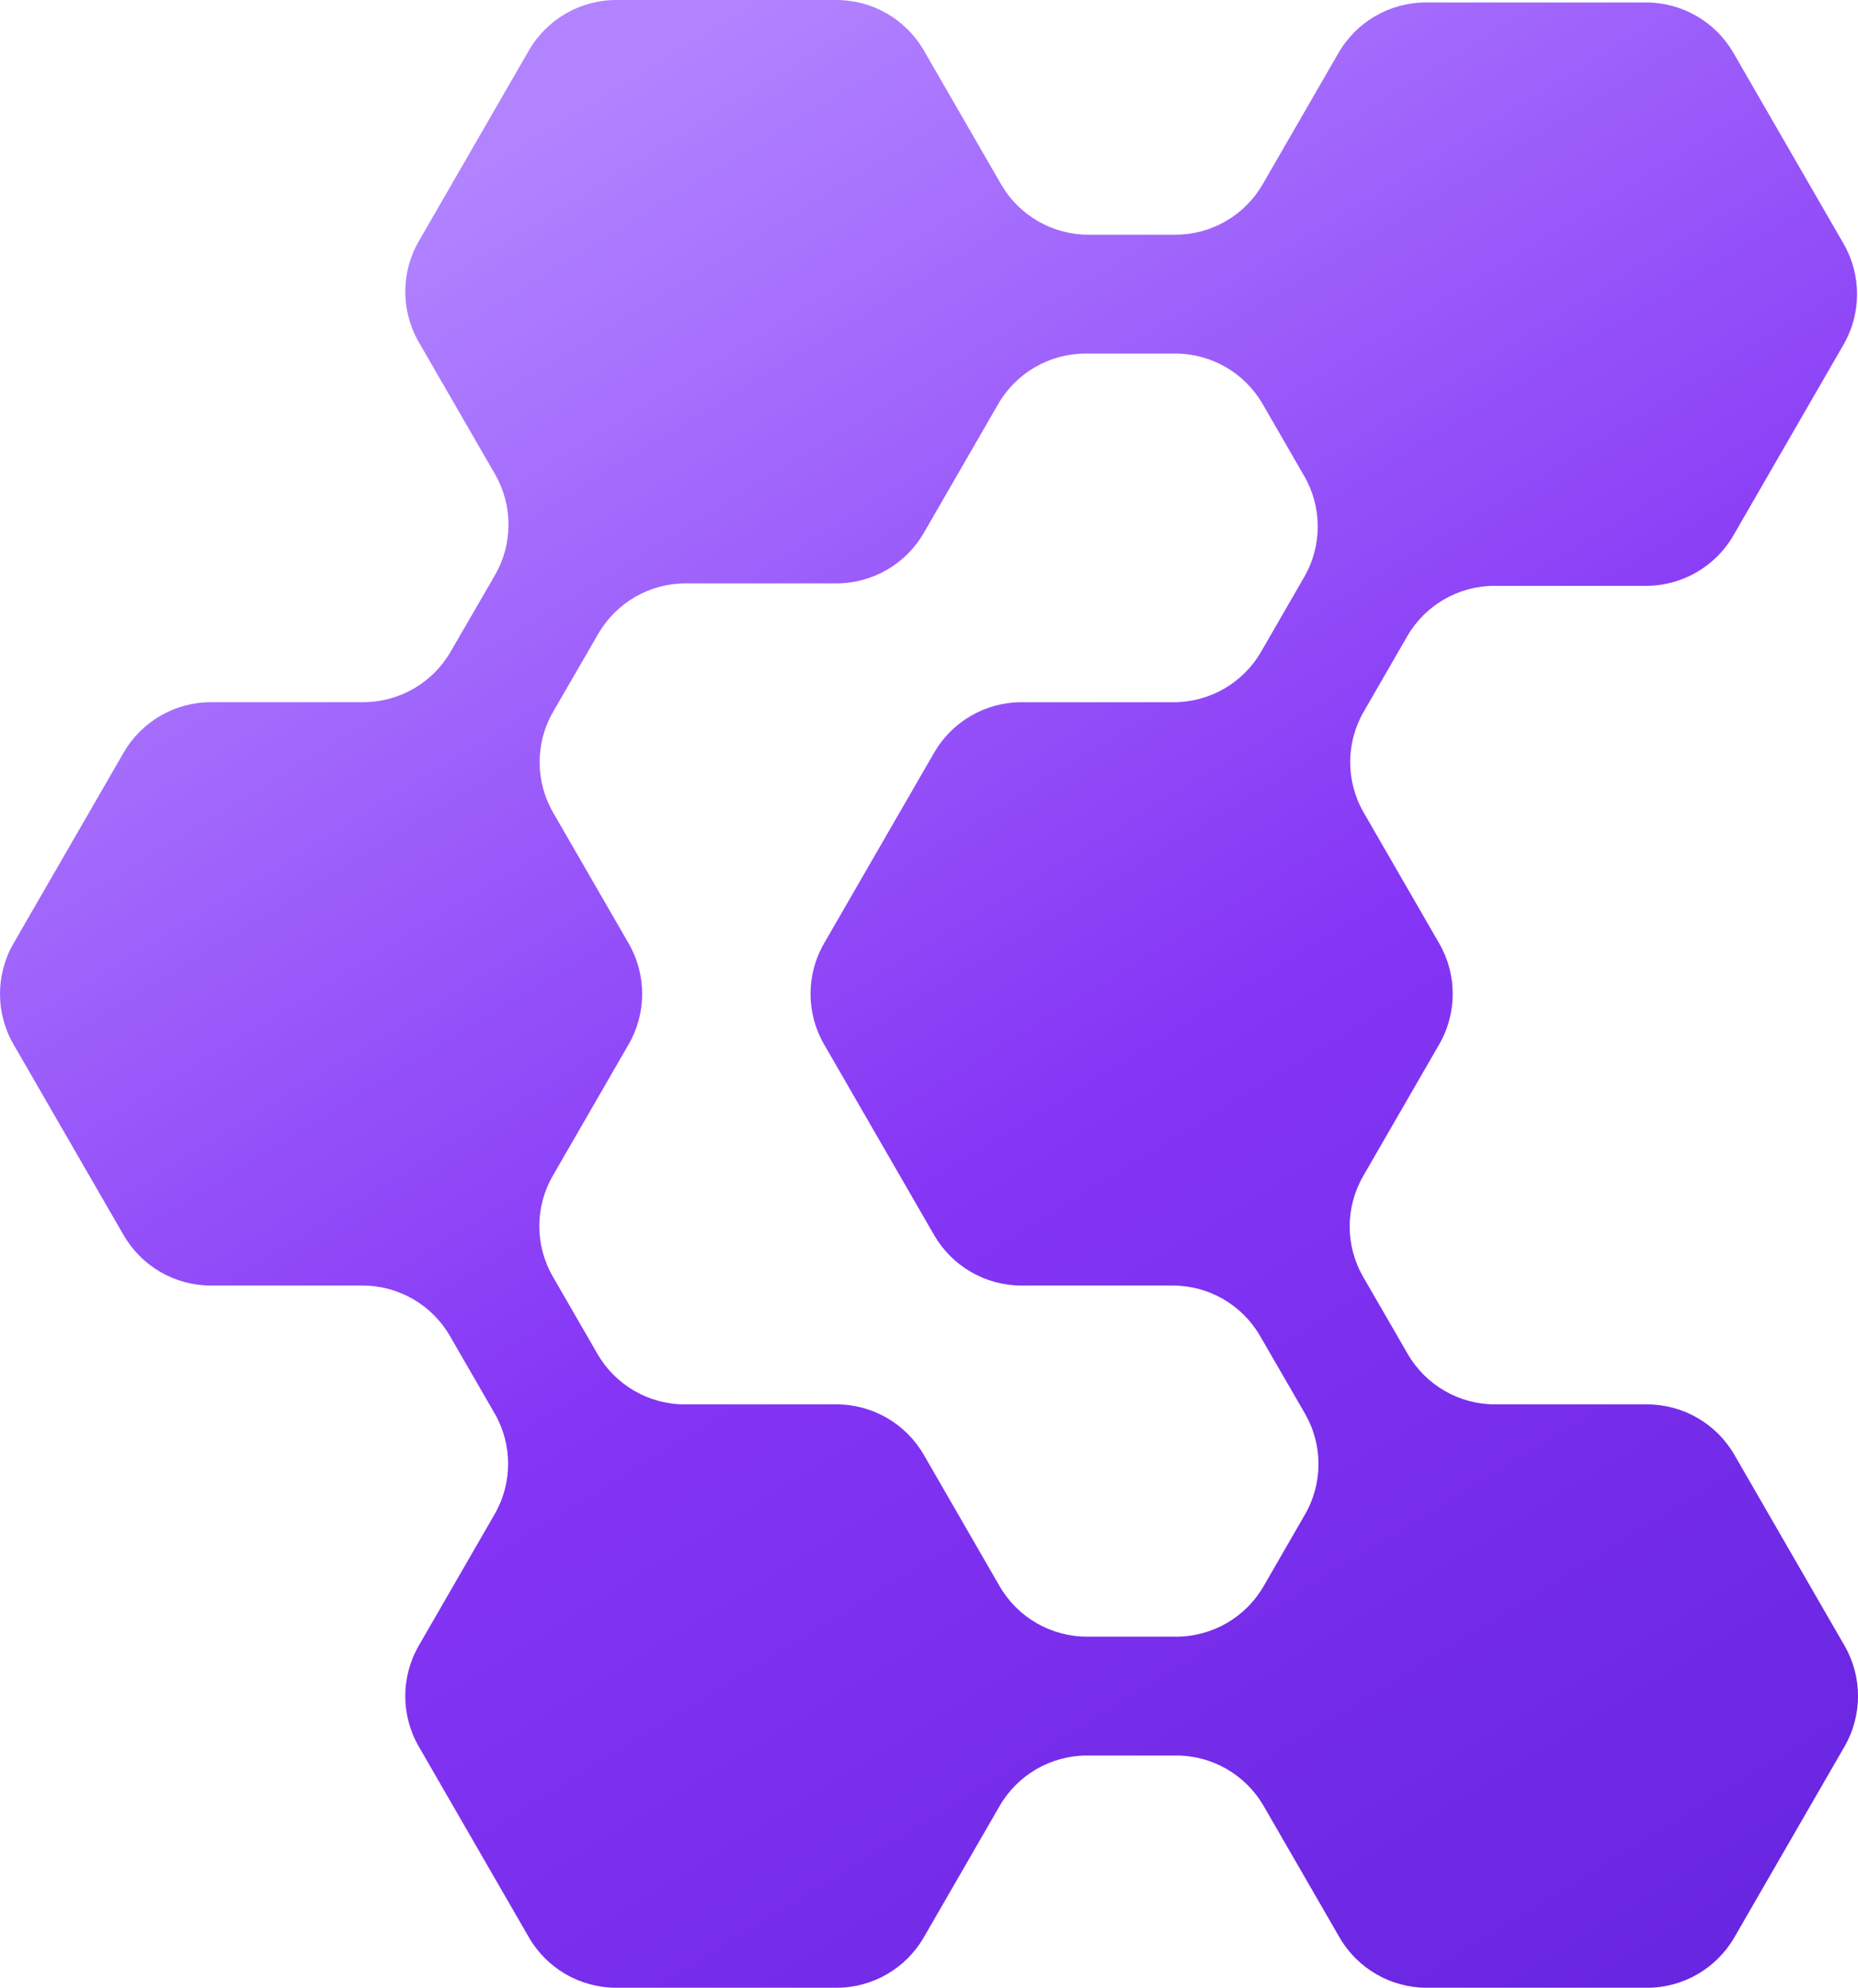
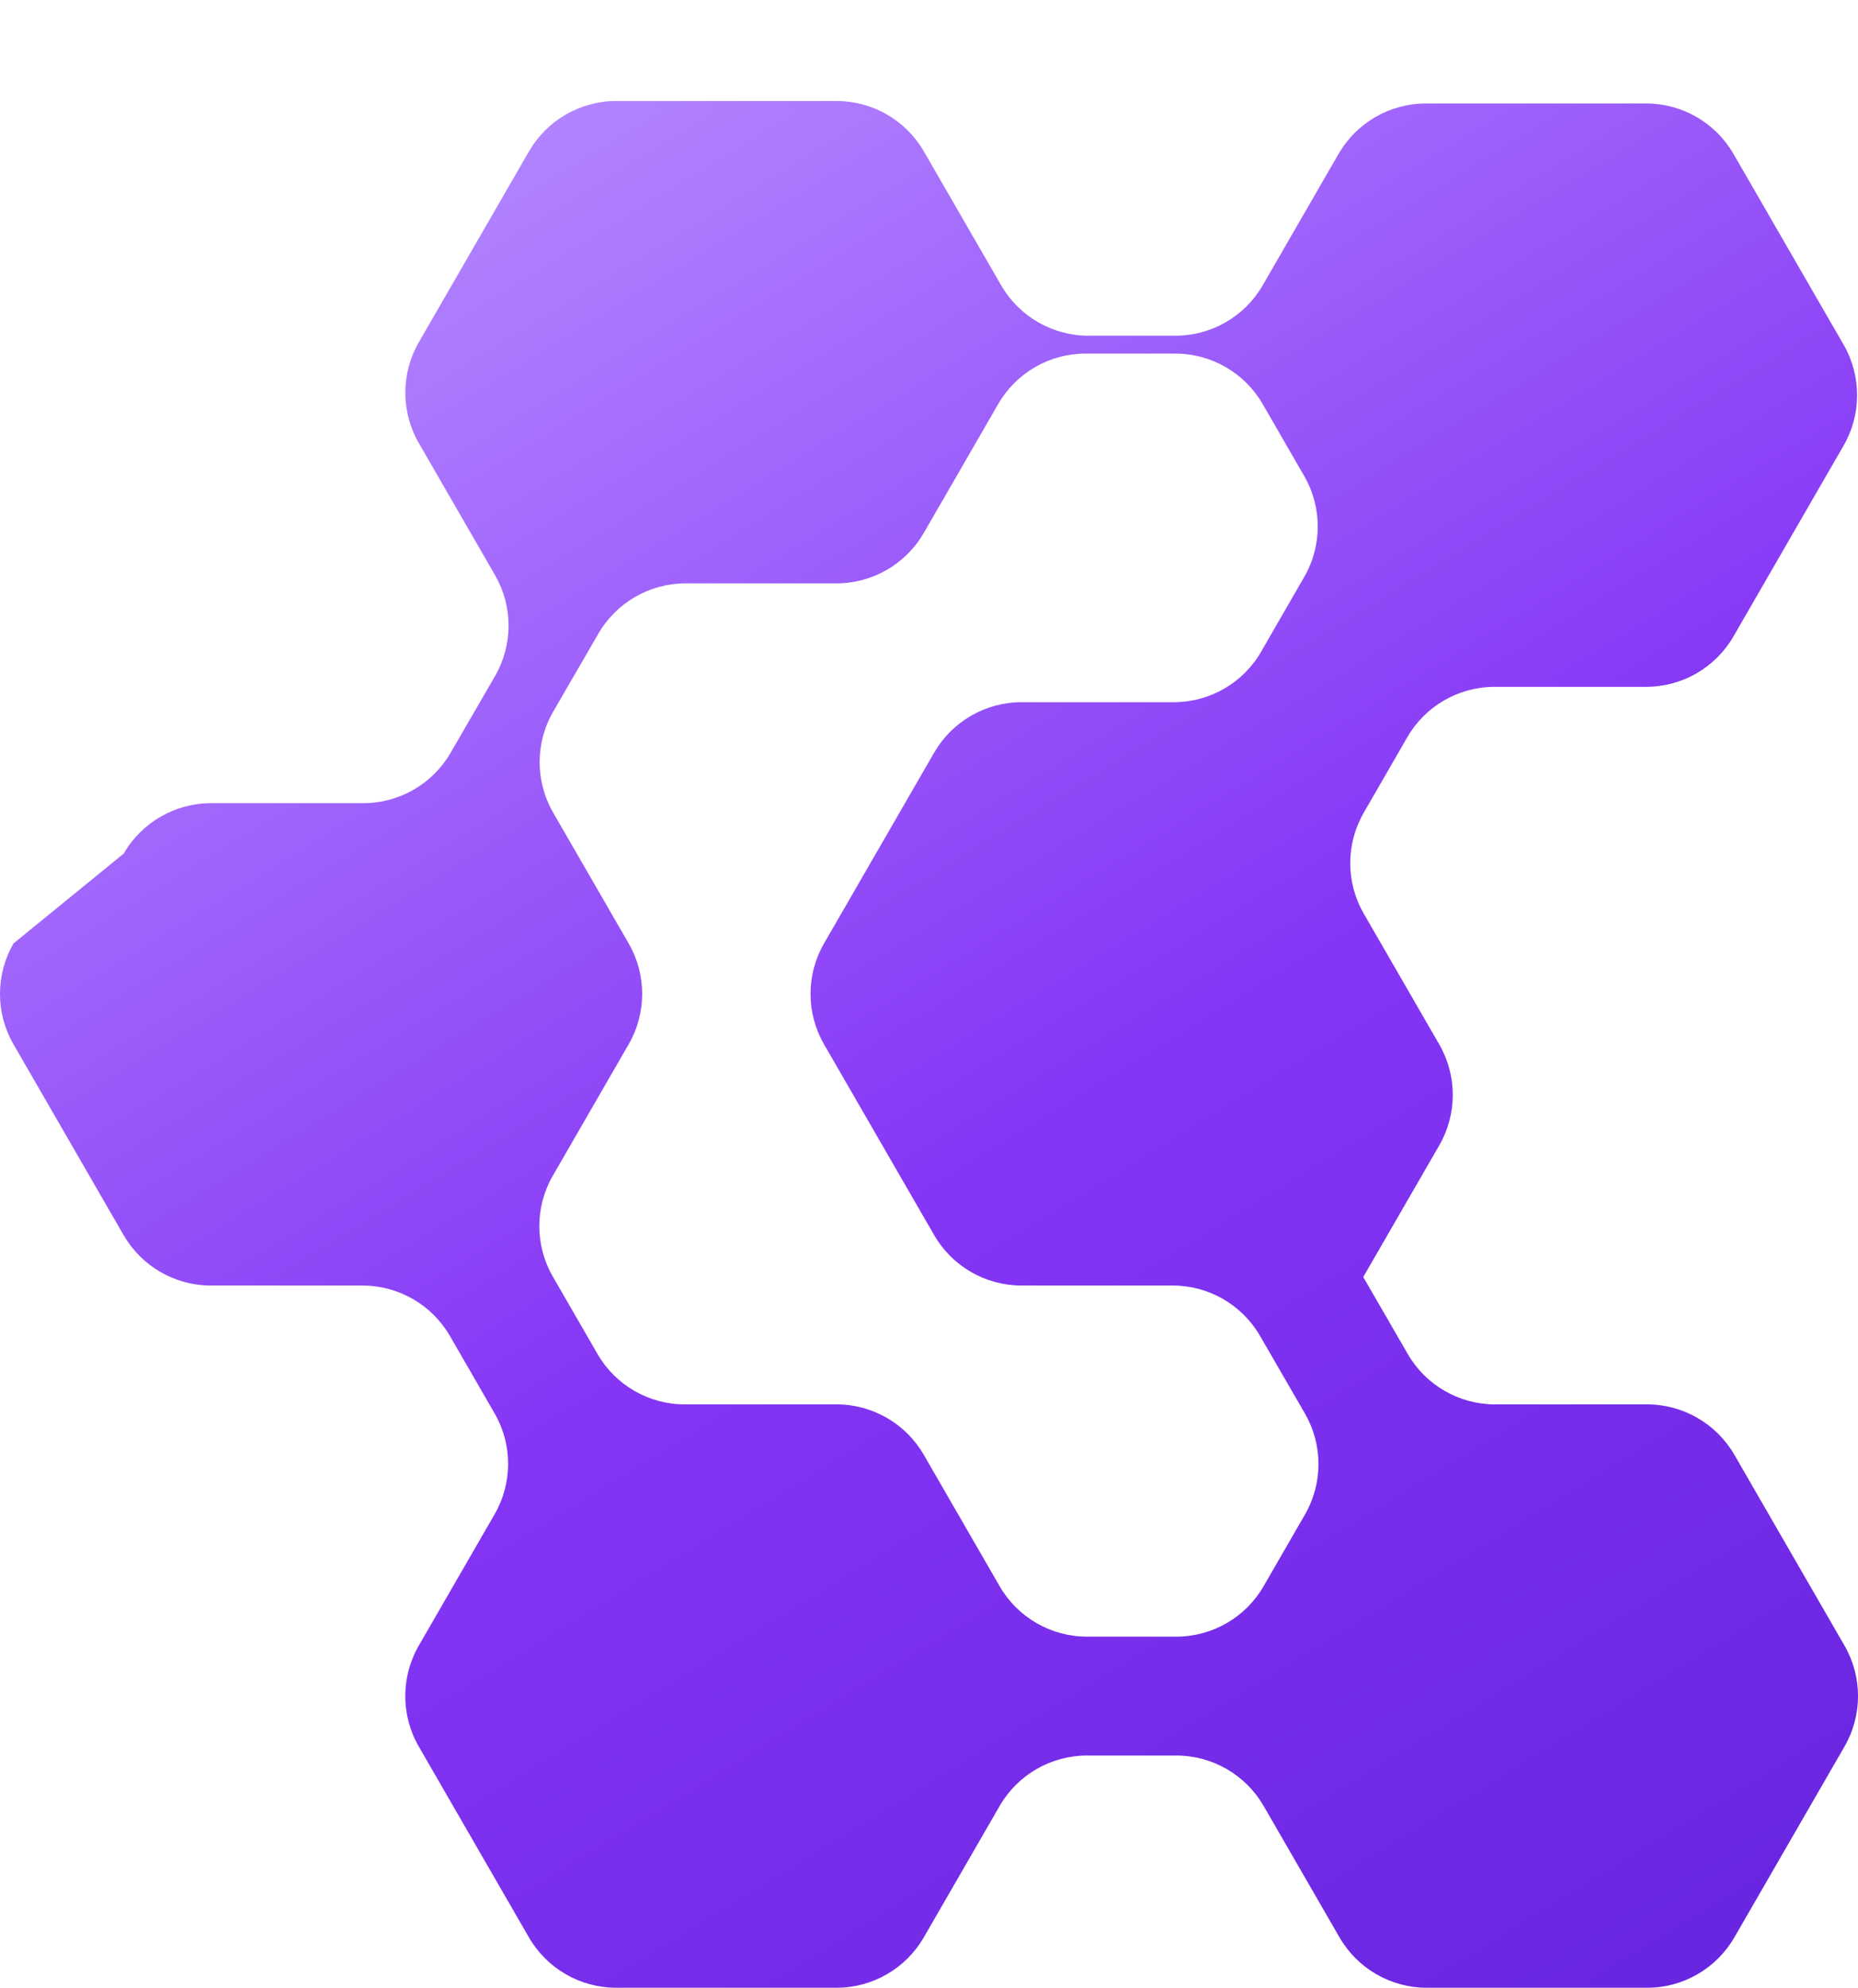
<svg xmlns="http://www.w3.org/2000/svg" id="Layer_1" data-name="Layer 1" viewBox="0 0 1280 1368.93">
  <defs>
    <style>
      .cls-1 {
        fill: url(#linear-gradient);
      }
    </style>
    <linearGradient id="linear-gradient" x1="402.92" y1="71.38" x2="1173.07" y2="1327.74" gradientUnits="userSpaceOnUse">
      <stop offset="0" stop-color="#b183ff" />
      <stop offset=".52" stop-color="#8535f5" />
      <stop offset="1" stop-color="#6926e0" />
    </linearGradient>
  </defs>
-   <path class="cls-1" d="M1134.65,967.18h-104.66c-24.81,0-47.75-13.23-60.17-34.71l-30.66-53.01c-12.44-21.51-12.45-48.03-.03-69.56l52.36-90.68c12.42-21.51,12.42-48,0-69.51l-52.01-90.09c-12.41-21.5-12.42-47.99,0-69.49l29.95-51.91c12.41-21.52,35.37-34.77,60.21-34.77h104.36c24.83,0,47.78-13.25,60.2-34.76l75.84-131.37c12.42-21.51,12.42-48,0-69.51l-75.84-131.36c-12.42-21.51-35.36-34.75-60.2-34.75h-151.69c-24.83,0-47.78,13.25-60.2,34.75l-52.22,90.44c-12.42,21.51-35.36,34.75-60.2,34.75h-59.84c-24.83,0-47.78-13.25-60.2-34.75l-53.2-92.14c-12.42-21.51-35.36-34.75-60.2-34.75h-151.69c-24.83,0-47.78,13.25-60.2,34.75l-75.84,131.36c-12.42,21.51-12.42,48,0,69.51l52.49,90.91c12.44,21.54,12.42,48.08-.05,69.6l-30.58,52.78c-12.43,21.45-35.35,34.66-60.14,34.66h-104.87c-24.83,0-47.78,13.25-60.2,34.75L9.31,649.71c-12.42,21.51-12.42,48,0,69.51l75.84,131.36c12.42,21.51,35.36,34.75,60.2,34.75h104.43c24.83,0,47.78,13.25,60.2,34.76l30.75,53.25c12.42,21.51,12.42,48,0,69.51l-52.22,90.45c-12.42,21.51-12.42,48,0,69.51l75.84,131.37c12.42,21.51,35.36,34.75,60.2,34.75h151.69c24.83,0,47.78-13.25,60.2-34.75l52.22-90.44c12.42-21.51,35.36-34.75,60.2-34.75h61.49c24.83,0,47.78,13.25,60.2,34.75l52.22,90.44c12.42,21.51,35.36,34.75,60.2,34.75h151.69c24.83,0,47.78-13.25,60.2-34.76l75.84-131.36c12.42-21.51,12.42-48,0-69.51l-75.84-131.37c-12.42-21.51-35.36-34.76-60.2-34.76ZM576.24,967.18h-104.44c-24.83,0-47.78-13.25-60.2-34.76l-30.74-53.25c-12.42-21.51-12.42-48,0-69.51l52.22-90.45c12.42-21.51,12.42-48,0-69.51l-52-90.06c-12.44-21.54-12.42-48.08.05-69.6l31.07-53.63c12.43-21.45,35.35-34.66,60.14-34.66h103.89c24.83,0,47.78-13.25,60.2-34.75l51.24-88.75c12.42-21.51,35.36-34.75,60.2-34.75h61.8c24.83,0,47.78,13.25,60.2,34.76l28.63,49.59c12.41,21.5,12.42,47.99,0,69.49l-29.7,51.48c-12.41,21.52-35.37,34.77-60.21,34.77h-104.85c-24.83,0-47.78,13.25-60.2,34.75l-75.84,131.36c-12.42,21.51-12.42,48,0,69.51l75.84,131.36c12.42,21.51,35.36,34.75,60.2,34.75h104.16c24.81,0,47.75,13.23,60.17,34.71l30.91,53.44c12.44,21.51,12.45,48.03.03,69.55l-28.48,49.34c-12.42,21.51-35.36,34.76-60.2,34.76h-61.49c-24.83,0-47.78-13.25-60.2-34.76l-52.22-90.45c-12.42-21.51-35.36-34.76-60.2-34.76Z" />
+   <path class="cls-1" d="M1134.65,967.18h-104.66c-24.81,0-47.75-13.23-60.17-34.71l-30.66-53.01l52.36-90.68c12.42-21.51,12.42-48,0-69.51l-52.01-90.09c-12.41-21.5-12.42-47.99,0-69.49l29.95-51.91c12.41-21.52,35.37-34.77,60.21-34.77h104.36c24.83,0,47.78-13.25,60.2-34.76l75.84-131.37c12.42-21.51,12.42-48,0-69.51l-75.84-131.36c-12.42-21.51-35.36-34.75-60.2-34.75h-151.69c-24.83,0-47.78,13.25-60.2,34.75l-52.22,90.44c-12.42,21.51-35.36,34.75-60.2,34.75h-59.84c-24.83,0-47.78-13.25-60.2-34.75l-53.2-92.14c-12.42-21.51-35.36-34.75-60.2-34.75h-151.69c-24.83,0-47.78,13.25-60.2,34.75l-75.84,131.36c-12.42,21.51-12.42,48,0,69.51l52.49,90.91c12.44,21.54,12.42,48.08-.05,69.6l-30.58,52.78c-12.43,21.45-35.35,34.66-60.14,34.66h-104.87c-24.83,0-47.78,13.25-60.2,34.75L9.31,649.71c-12.42,21.51-12.42,48,0,69.51l75.84,131.36c12.42,21.51,35.36,34.75,60.2,34.75h104.43c24.83,0,47.78,13.25,60.2,34.76l30.75,53.25c12.42,21.51,12.42,48,0,69.51l-52.22,90.45c-12.42,21.51-12.42,48,0,69.51l75.84,131.37c12.42,21.51,35.36,34.75,60.2,34.75h151.69c24.83,0,47.78-13.25,60.2-34.75l52.22-90.44c12.42-21.51,35.36-34.75,60.2-34.75h61.49c24.83,0,47.78,13.25,60.2,34.75l52.22,90.44c12.42,21.51,35.36,34.75,60.2,34.75h151.69c24.83,0,47.78-13.25,60.2-34.76l75.84-131.36c12.42-21.51,12.42-48,0-69.51l-75.84-131.37c-12.42-21.51-35.36-34.76-60.2-34.76ZM576.24,967.18h-104.44c-24.83,0-47.78-13.25-60.2-34.76l-30.74-53.25c-12.42-21.51-12.42-48,0-69.51l52.22-90.45c12.42-21.51,12.42-48,0-69.51l-52-90.06c-12.44-21.54-12.42-48.08.05-69.6l31.07-53.63c12.43-21.45,35.35-34.66,60.14-34.66h103.89c24.83,0,47.78-13.25,60.2-34.75l51.24-88.75c12.42-21.51,35.36-34.75,60.2-34.75h61.8c24.83,0,47.78,13.25,60.2,34.76l28.63,49.59c12.41,21.5,12.42,47.99,0,69.49l-29.7,51.48c-12.41,21.52-35.37,34.77-60.21,34.77h-104.85c-24.83,0-47.78,13.25-60.2,34.75l-75.84,131.36c-12.42,21.51-12.42,48,0,69.51l75.84,131.36c12.42,21.51,35.36,34.75,60.2,34.75h104.16c24.81,0,47.75,13.23,60.17,34.71l30.91,53.44c12.44,21.51,12.45,48.03.03,69.55l-28.48,49.34c-12.42,21.51-35.36,34.76-60.2,34.76h-61.49c-24.83,0-47.78-13.25-60.2-34.76l-52.22-90.45c-12.42-21.51-35.36-34.76-60.2-34.76Z" />
</svg>